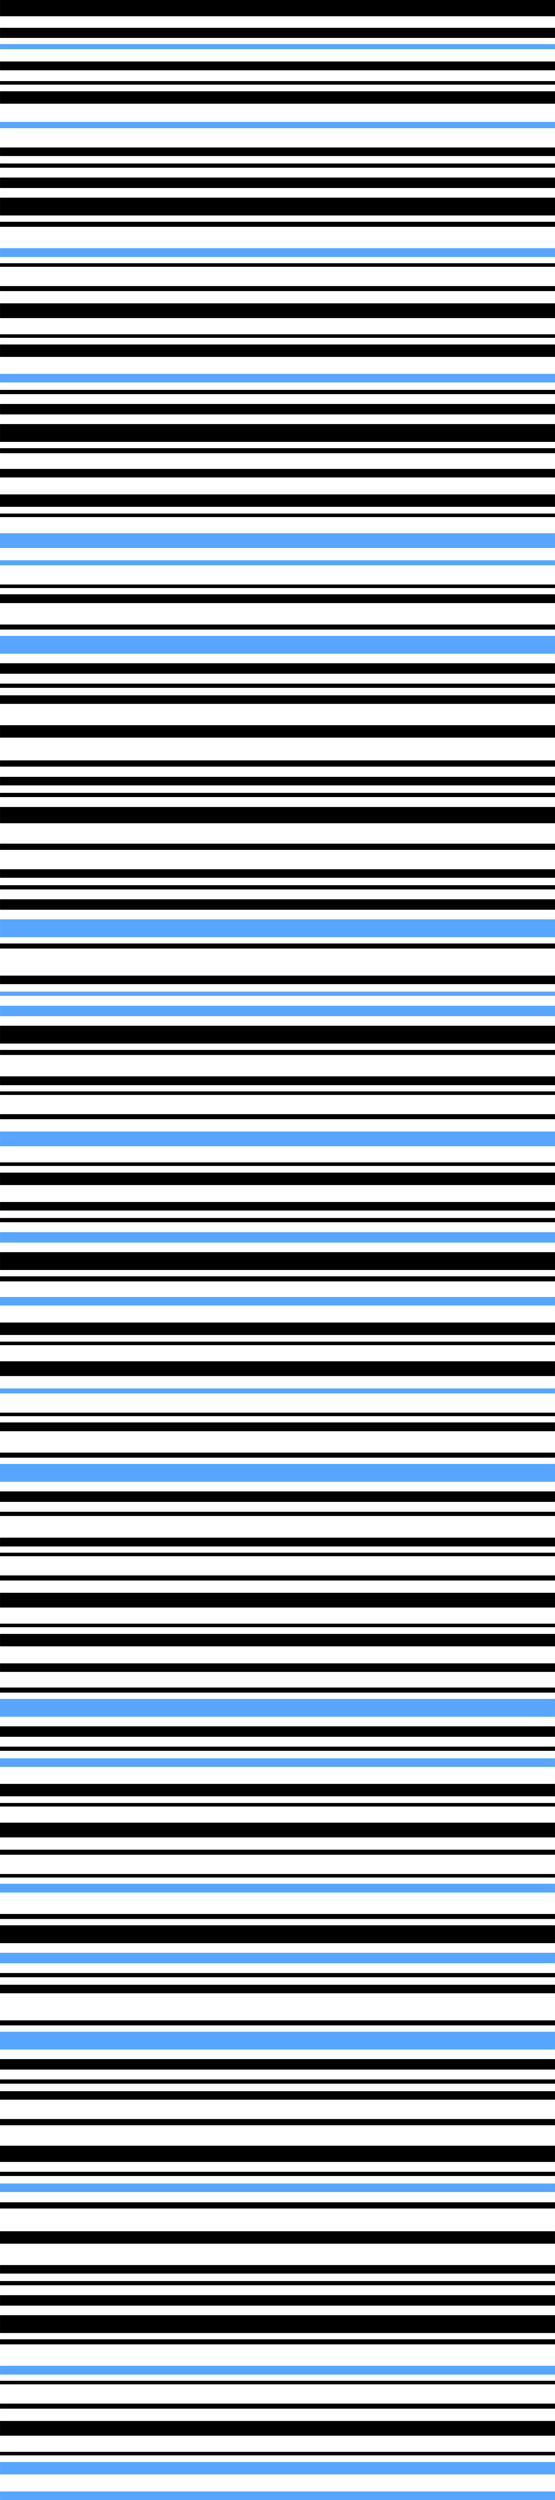
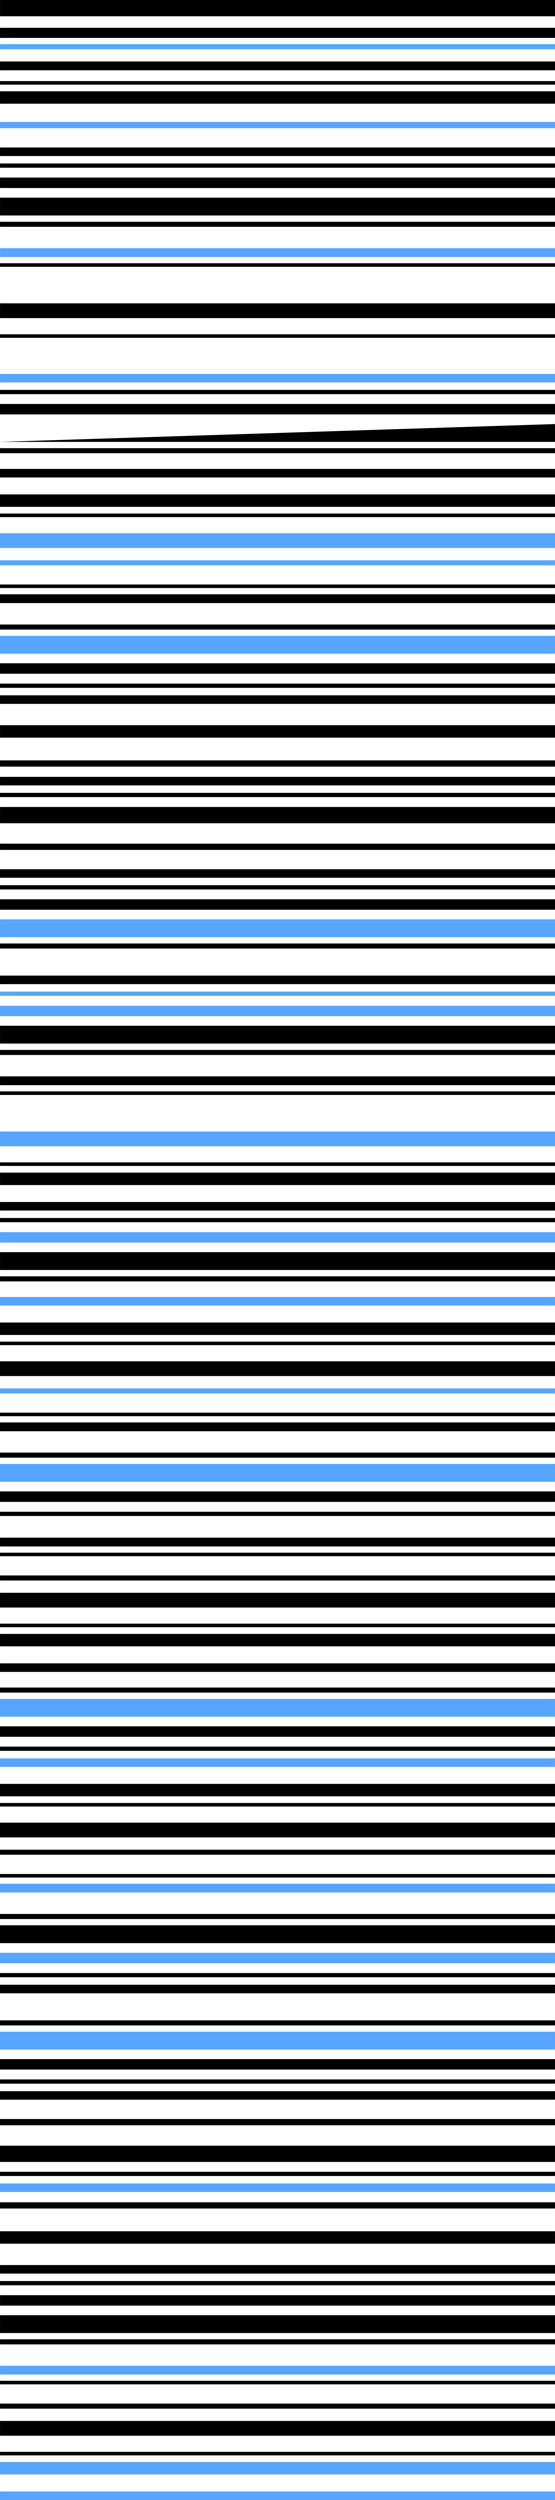
<svg xmlns="http://www.w3.org/2000/svg" width="40" height="180" viewBox="0 0 40 180" fill="none">
  <path d="M40 1.171L40 0L0.002 -1.74838e-06L0.002 1.171L40 1.171Z" fill="black" />
  <path d="M40 53.11L40 52.215L0.002 52.215L0.002 53.11L40 53.11Z" fill="black" />
  <path d="M40 55.196L40 54.748L0.002 54.748L0.002 55.196L40 55.196Z" fill="black" />
  <path d="M40 56.548L40 55.934L0.002 55.934L0.002 56.548L40 56.548Z" fill="black" />
  <path d="M40 57.39L40 57.085L0.002 57.085L0.002 57.39L40 57.39Z" fill="black" />
  <path d="M40 59.274L40 58.103L0.002 58.103L0.002 59.274L40 59.274Z" fill="black" />
  <path d="M40 2.73L40 2.002L0.002 2.002L0.002 2.73L40 2.73Z" fill="black" />
  <path d="M40 3.542L40 3.178L0.002 3.178L0.002 3.542L40 3.542Z" fill="#58A5FE" />
  <path d="M40 6.095L40 5.839L0.002 5.839L0.002 6.095L40 6.095Z" fill="black" />
  <path d="M40 5.062L40 4.427L0.002 4.427L0.002 5.062L40 5.062Z" fill="black" />
  <path d="M40 7.467L40 6.572L0.002 6.572L0.002 7.467L40 7.467Z" fill="black" />
-   <path d="M40 20.96L40 20.596L0.002 20.596L0.002 20.96L40 20.96Z" fill="black" />
  <path d="M40 24.324L40 24.069L0.002 24.069L0.002 24.324L40 24.324Z" fill="black" />
  <path d="M40 22.903L40 21.84L0.002 21.84L0.002 22.903L40 22.903Z" fill="black" />
-   <path d="M40 25.697L40 24.802L0.002 24.802L0.002 25.697L40 25.697Z" fill="black" />
  <path d="M40 9.228L40 8.78L0.002 8.78L0.002 9.228L40 9.228Z" fill="#58A5FE" />
  <path d="M40 11.235L40 10.62L0.002 10.62L0.002 11.235L40 11.235Z" fill="black" />
  <path d="M40 12.076L40 11.771L0.002 11.771L0.002 12.076L40 12.076Z" fill="black" />
  <path d="M40 13.537L40 12.784L0.002 12.784L0.002 13.537L40 13.537Z" fill="black" />
  <path d="M40 15.514L40 14.231L0.002 14.231L0.002 15.514L40 15.514Z" fill="black" />
  <path d="M40 16.331L40 15.967L0.002 15.967L0.002 16.331L40 16.331Z" fill="black" />
  <path d="M40 27.536L40 26.922L0.002 26.922L0.002 27.536L40 27.536Z" fill="#58A5FE" />
  <path d="M40 28.378L40 28.073L0.002 28.073L0.002 28.378L40 28.378Z" fill="black" />
  <path d="M40 29.838L40 29.086L0.002 29.086L0.002 29.838L40 29.838Z" fill="black" />
-   <path d="M40 31.816L40 30.532L0.002 30.532L0.002 31.816L40 31.816Z" fill="black" />
+   <path d="M40 31.816L40 30.532L0.002 31.816L40 31.816Z" fill="black" />
  <path d="M40 32.632L40 32.268L0.002 32.268L0.002 32.632L40 32.632Z" fill="black" />
  <path d="M40 19.209L40 18.953L0.002 18.953L0.002 19.209L40 19.209Z" fill="black" />
  <path d="M40 18.505L40 17.871L0.002 17.871L0.002 18.505L40 18.505Z" fill="#58A5FE" />
  <path d="M40 61.192L40 60.744L0.002 60.744L0.002 61.192L40 61.192Z" fill="black" />
  <path d="M40 63.199L40 62.584L0.002 62.584L0.002 63.199L40 63.199Z" fill="black" />
  <path d="M40 64.04L40 63.735L0.002 63.735L0.002 64.04L40 64.04Z" fill="black" />
  <path d="M40 65.501L40 64.748L0.002 64.748L0.002 65.501L40 65.501Z" fill="black" />
  <path d="M40 67.478L40 66.195L0.002 66.195L0.002 67.478L40 67.478Z" fill="#58A5FE" />
  <path d="M40 68.295L40 67.931L0.002 67.931L0.002 68.295L40 68.295Z" fill="black" />
  <path d="M1.59112e-08 40.339L0 40.703L39.998 40.703L39.998 40.339L1.59112e-08 40.339Z" fill="#58A5FE" />
  <path d="M1.11809e-08 36.975L0 37.231L39.998 37.231L39.998 36.975L1.11809e-08 36.975Z" fill="black" />
  <path d="M4.6443e-08 38.393L0 39.455L39.998 39.455L39.998 38.393L4.6443e-08 38.393Z" fill="#58A5FE" />
  <path d="M3.91329e-08 35.597L0 36.492L39.998 36.492L39.998 35.597L3.91329e-08 35.597Z" fill="black" />
  <path d="M2.68769e-08 50.064L0 50.679L39.998 50.679L39.998 50.064L2.68769e-08 50.064Z" fill="black" />
  <path d="M1.33308e-08 49.22L0 49.525L39.998 49.525L39.998 49.22L1.33308e-08 49.22Z" fill="black" />
  <path d="M3.28973e-08 47.756L0 48.509L39.998 48.509L39.998 47.756L3.28973e-08 47.756Z" fill="black" />
  <path d="M5.6119e-08 45.783L0 47.067L39.998 47.067L39.998 45.783L5.6119e-08 45.783Z" fill="#58A5FE" />
  <path d="M1.59112e-08 44.966L0 45.33L39.998 45.33L39.998 44.966L1.59112e-08 44.966Z" fill="black" />
  <path d="M2.68769e-08 33.762L0 34.377L39.998 34.377L39.998 33.762L2.68769e-08 33.762Z" fill="black" />
  <path d="M1.11809e-08 42.084L0 42.34L39.998 42.34L39.998 42.084L1.11809e-08 42.084Z" fill="black" />
  <path d="M2.77371e-08 42.788L0 43.423L39.998 43.423L39.998 42.788L2.77371e-08 42.788Z" fill="black" />
-   <path d="M40 80.583L40 80.219L0.002 80.219L0.002 80.583L40 80.583Z" fill="black" />
  <path d="M40 83.947L40 83.691L0.002 83.691L0.002 83.947L40 83.947Z" fill="black" />
  <path d="M40 82.531L40 81.468L0.002 81.468L0.002 82.531L40 82.531Z" fill="#58A5FE" />
  <path d="M40 85.324L40 84.429L0.002 84.429L0.002 85.324L40 85.324Z" fill="black" />
  <path d="M40 70.858L40 70.243L0.002 70.243L0.002 70.858L40 70.858Z" fill="black" />
  <path d="M40 71.699L40 71.394L0.002 71.394L0.002 71.699L40 71.699Z" fill="#58A5FE" />
  <path d="M40 73.165L40 72.412L0.002 72.412L0.002 73.165L40 73.165Z" fill="#58A5FE" />
  <path d="M40 75.137L40 73.853L0.002 73.853L0.002 75.137L40 75.137Z" fill="black" />
  <path d="M40 75.959L40 75.595L0.002 75.595L0.002 75.959L40 75.959Z" fill="black" />
  <path d="M40 87.159L40 86.544L0.002 86.544L0.002 87.159L40 87.159Z" fill="black" />
  <path d="M40 88L40 87.695L0.002 87.695L0.002 88L40 88Z" fill="black" />
  <path d="M40 89.466L40 88.714L0.002 88.714L0.002 89.466L40 89.466Z" fill="#58A5FE" />
  <path d="M40 91.439L40 90.155L0.002 90.155L0.002 91.439L40 91.439Z" fill="black" />
  <path d="M40 92.26L40 91.896L0.002 91.896L0.002 92.26L40 92.26Z" fill="black" />
  <path d="M40 78.836L40 78.581L0.002 78.581L0.002 78.836L40 78.836Z" fill="black" />
  <path d="M40 78.133L40 77.498L0.002 77.498L0.002 78.133L40 78.133Z" fill="black" />
  <path d="M1.59116e-08 99.965L0 100.329L39.998 100.329L39.998 99.965L1.59116e-08 99.965Z" fill="#58A5FE" />
  <path d="M1.11812e-08 96.597L0 96.852L39.998 96.852L39.998 96.597L1.11812e-08 96.597Z" fill="black" />
  <path d="M4.64433e-08 98.014L0 99.076L39.998 99.076L39.998 98.014L4.64433e-08 98.014Z" fill="black" />
  <path d="M3.91329e-08 95.223L0 96.118L39.998 96.118L39.998 95.223L3.91329e-08 95.223Z" fill="black" />
  <path d="M1.33308e-08 108.846L0 109.151L39.998 109.151L39.998 108.846L1.33308e-08 108.846Z" fill="black" />
  <path d="M3.28973e-08 107.382L0 108.135L39.998 108.135L39.998 107.382L3.28973e-08 107.382Z" fill="black" />
  <path d="M5.61193e-08 105.405L0 106.689L39.998 106.689L39.998 105.405L5.61193e-08 105.405Z" fill="#58A5FE" />
  <path d="M1.59116e-08 104.588L0 104.952L39.998 104.952L39.998 104.588L1.59116e-08 104.588Z" fill="black" />
  <path d="M2.68769e-08 93.383L0 93.998L39.998 93.998L39.998 93.383L2.68769e-08 93.383Z" fill="#58A5FE" />
  <path d="M1.11806e-08 101.711L0 101.966L39.998 101.966L39.998 101.711L1.11806e-08 101.711Z" fill="black" />
  <path d="M2.77371e-08 102.415L0 103.049L39.998 103.049L39.998 102.415L2.77371e-08 102.415Z" fill="black" />
  <path d="M3.91329e-08 160.651L0 161.546L39.998 161.546L39.998 160.651L3.91329e-08 160.651Z" fill="black" />
  <path d="M1.95665e-08 158.565L0 159.013L39.998 159.013L39.998 158.565L1.95665e-08 158.565Z" fill="black" />
  <path d="M2.68769e-08 157.211L0 157.826L39.998 157.826L39.998 157.211L2.68769e-08 157.211Z" fill="#58A5FE" />
  <path d="M1.33308e-08 156.367L0 156.672L39.998 156.672L39.998 156.367L1.33308e-08 156.367Z" fill="black" />
  <path d="M5.11737e-08 154.49L0 155.66L39.998 155.66L39.998 154.49L5.11737e-08 154.49Z" fill="black" />
  <path d="M1.95665e-08 152.57L0 153.018L39.998 153.018L39.998 152.57L1.95665e-08 152.57Z" fill="black" />
  <path d="M2.68769e-08 150.564L0 151.178L39.998 151.178L39.998 150.564L2.68769e-08 150.564Z" fill="black" />
  <path d="M1.33308e-08 149.719L0 150.024L39.998 150.024L39.998 149.719L1.33308e-08 149.719Z" fill="black" />
  <path d="M3.28973e-08 148.256L0 149.008L39.998 149.008L39.998 148.256L3.28973e-08 148.256Z" fill="black" />
  <path d="M5.61193e-08 146.283L0 147.567L39.998 147.567L39.998 146.283L5.61193e-08 146.283Z" fill="#58A5FE" />
  <path d="M1.59116e-08 145.466L0 145.83L39.998 145.83L39.998 145.466L1.59116e-08 145.466Z" fill="black" />
  <path d="M40 173.423L40 173.059L0.002 173.059L0.002 173.423L40 173.423Z" fill="black" />
  <path d="M40 176.788L40 176.532L0.002 176.532L0.002 176.788L40 176.788Z" fill="black" />
  <path d="M40 175.371L40 174.309L0.002 174.309L0.002 175.371L40 175.371Z" fill="black" />
  <path d="M40 178.16L40 177.265L0.002 177.265L0.002 178.16L40 178.16Z" fill="#58A5FE" />
  <path d="M40 163.698L40 163.084L0.002 163.084L0.002 163.698L40 163.698Z" fill="black" />
  <path d="M40 164.54L40 164.235L0.002 164.235L0.002 164.54L40 164.54Z" fill="black" />
  <path d="M40 166.005L40 165.253L0.002 165.253L0.002 166.005L40 166.005Z" fill="black" />
  <path d="M40 167.978L40 166.694L0.002 166.694L0.002 167.978L40 167.978Z" fill="black" />
  <path d="M40 168.795L40 168.431L0.002 168.431L0.002 168.795L40 168.795Z" fill="black" />
  <path d="M40 180L40 179.385L0.002 179.385L0.002 180L40 180Z" fill="#58A5FE" />
  <path d="M40 171.672L40 171.416L0.002 171.416L0.002 171.672L40 171.672Z" fill="black" />
  <path d="M40 170.969L40 170.334L0.002 170.334L0.002 170.969L40 170.969Z" fill="#58A5FE" />
  <path d="M1.59116e-08 133.177L0 133.541L39.998 133.541L39.998 133.177L1.59116e-08 133.177Z" fill="black" />
  <path d="M1.11806e-08 129.814L0 130.07L39.998 130.07L39.998 129.814L1.11806e-08 129.814Z" fill="black" />
  <path d="M4.64433e-08 131.231L0 132.294L39.998 132.294L39.998 131.231L4.64433e-08 131.231Z" fill="black" />
  <path d="M3.91329e-08 128.44L0 129.335L39.998 129.335L39.998 128.44L3.91329e-08 128.44Z" fill="black" />
  <path d="M2.68769e-08 142.902L0 143.517L39.998 143.517L39.998 142.902L2.68769e-08 142.902Z" fill="black" />
  <path d="M1.33308e-08 142.058L0 142.363L39.998 142.363L39.998 142.058L1.33308e-08 142.058Z" fill="black" />
  <path d="M3.28973e-08 140.599L0 141.352L39.998 141.352L39.998 140.599L3.28973e-08 140.599Z" fill="#58A5FE" />
  <path d="M5.61193e-08 138.622L0 139.906L39.998 139.906L39.998 138.622L5.61193e-08 138.622Z" fill="black" />
  <path d="M1.59109e-08 137.805L0 138.169L39.998 138.169L39.998 137.805L1.59109e-08 137.805Z" fill="black" />
  <path d="M2.68769e-08 126.6L0 127.215L39.998 127.215L39.998 126.6L2.68769e-08 126.6Z" fill="#58A5FE" />
  <path d="M1.33308e-08 125.756L0 126.061L39.998 126.061L39.998 125.756L1.33308e-08 125.756Z" fill="black" />
  <path d="M3.28973e-08 124.297L0 125.05L39.998 125.05L39.998 124.297L3.28973e-08 124.297Z" fill="black" />
  <path d="M5.61186e-08 122.32L0 123.604L39.998 123.604L39.998 122.32L5.61186e-08 122.32Z" fill="#58A5FE" />
  <path d="M1.59109e-08 121.503L0 121.867L39.998 121.867L39.998 121.503L1.59109e-08 121.503Z" fill="black" />
  <path d="M1.11806e-08 134.928L0 135.184L39.998 135.184L39.998 134.928L1.11806e-08 134.928Z" fill="black" />
  <path d="M2.77371e-08 135.627L0 136.261L39.998 136.261L39.998 135.627L2.77371e-08 135.627Z" fill="#58A5FE" />
  <path d="M40 113.796L40 113.432L0.002 113.432L0.002 113.796L40 113.796Z" fill="black" />
  <path d="M40 117.16L40 116.904L0.002 116.904L0.002 117.16L40 117.16Z" fill="black" />
  <path d="M40 115.743L40 114.681L0.002 114.681L0.002 115.743L40 115.743Z" fill="black" />
  <path d="M40 118.537L40 117.642L0.002 117.642L0.002 118.537L40 118.537Z" fill="black" />
  <path d="M40 120.377L40 119.762L0.002 119.762L0.002 120.377L40 120.377Z" fill="black" />
  <path d="M40 112.049L40 111.793L0.002 111.793L0.002 112.049L40 112.049Z" fill="black" />
  <path d="M40 111.346L40 110.711L0.002 110.711L0.002 111.346L40 111.346Z" fill="black" />
</svg>